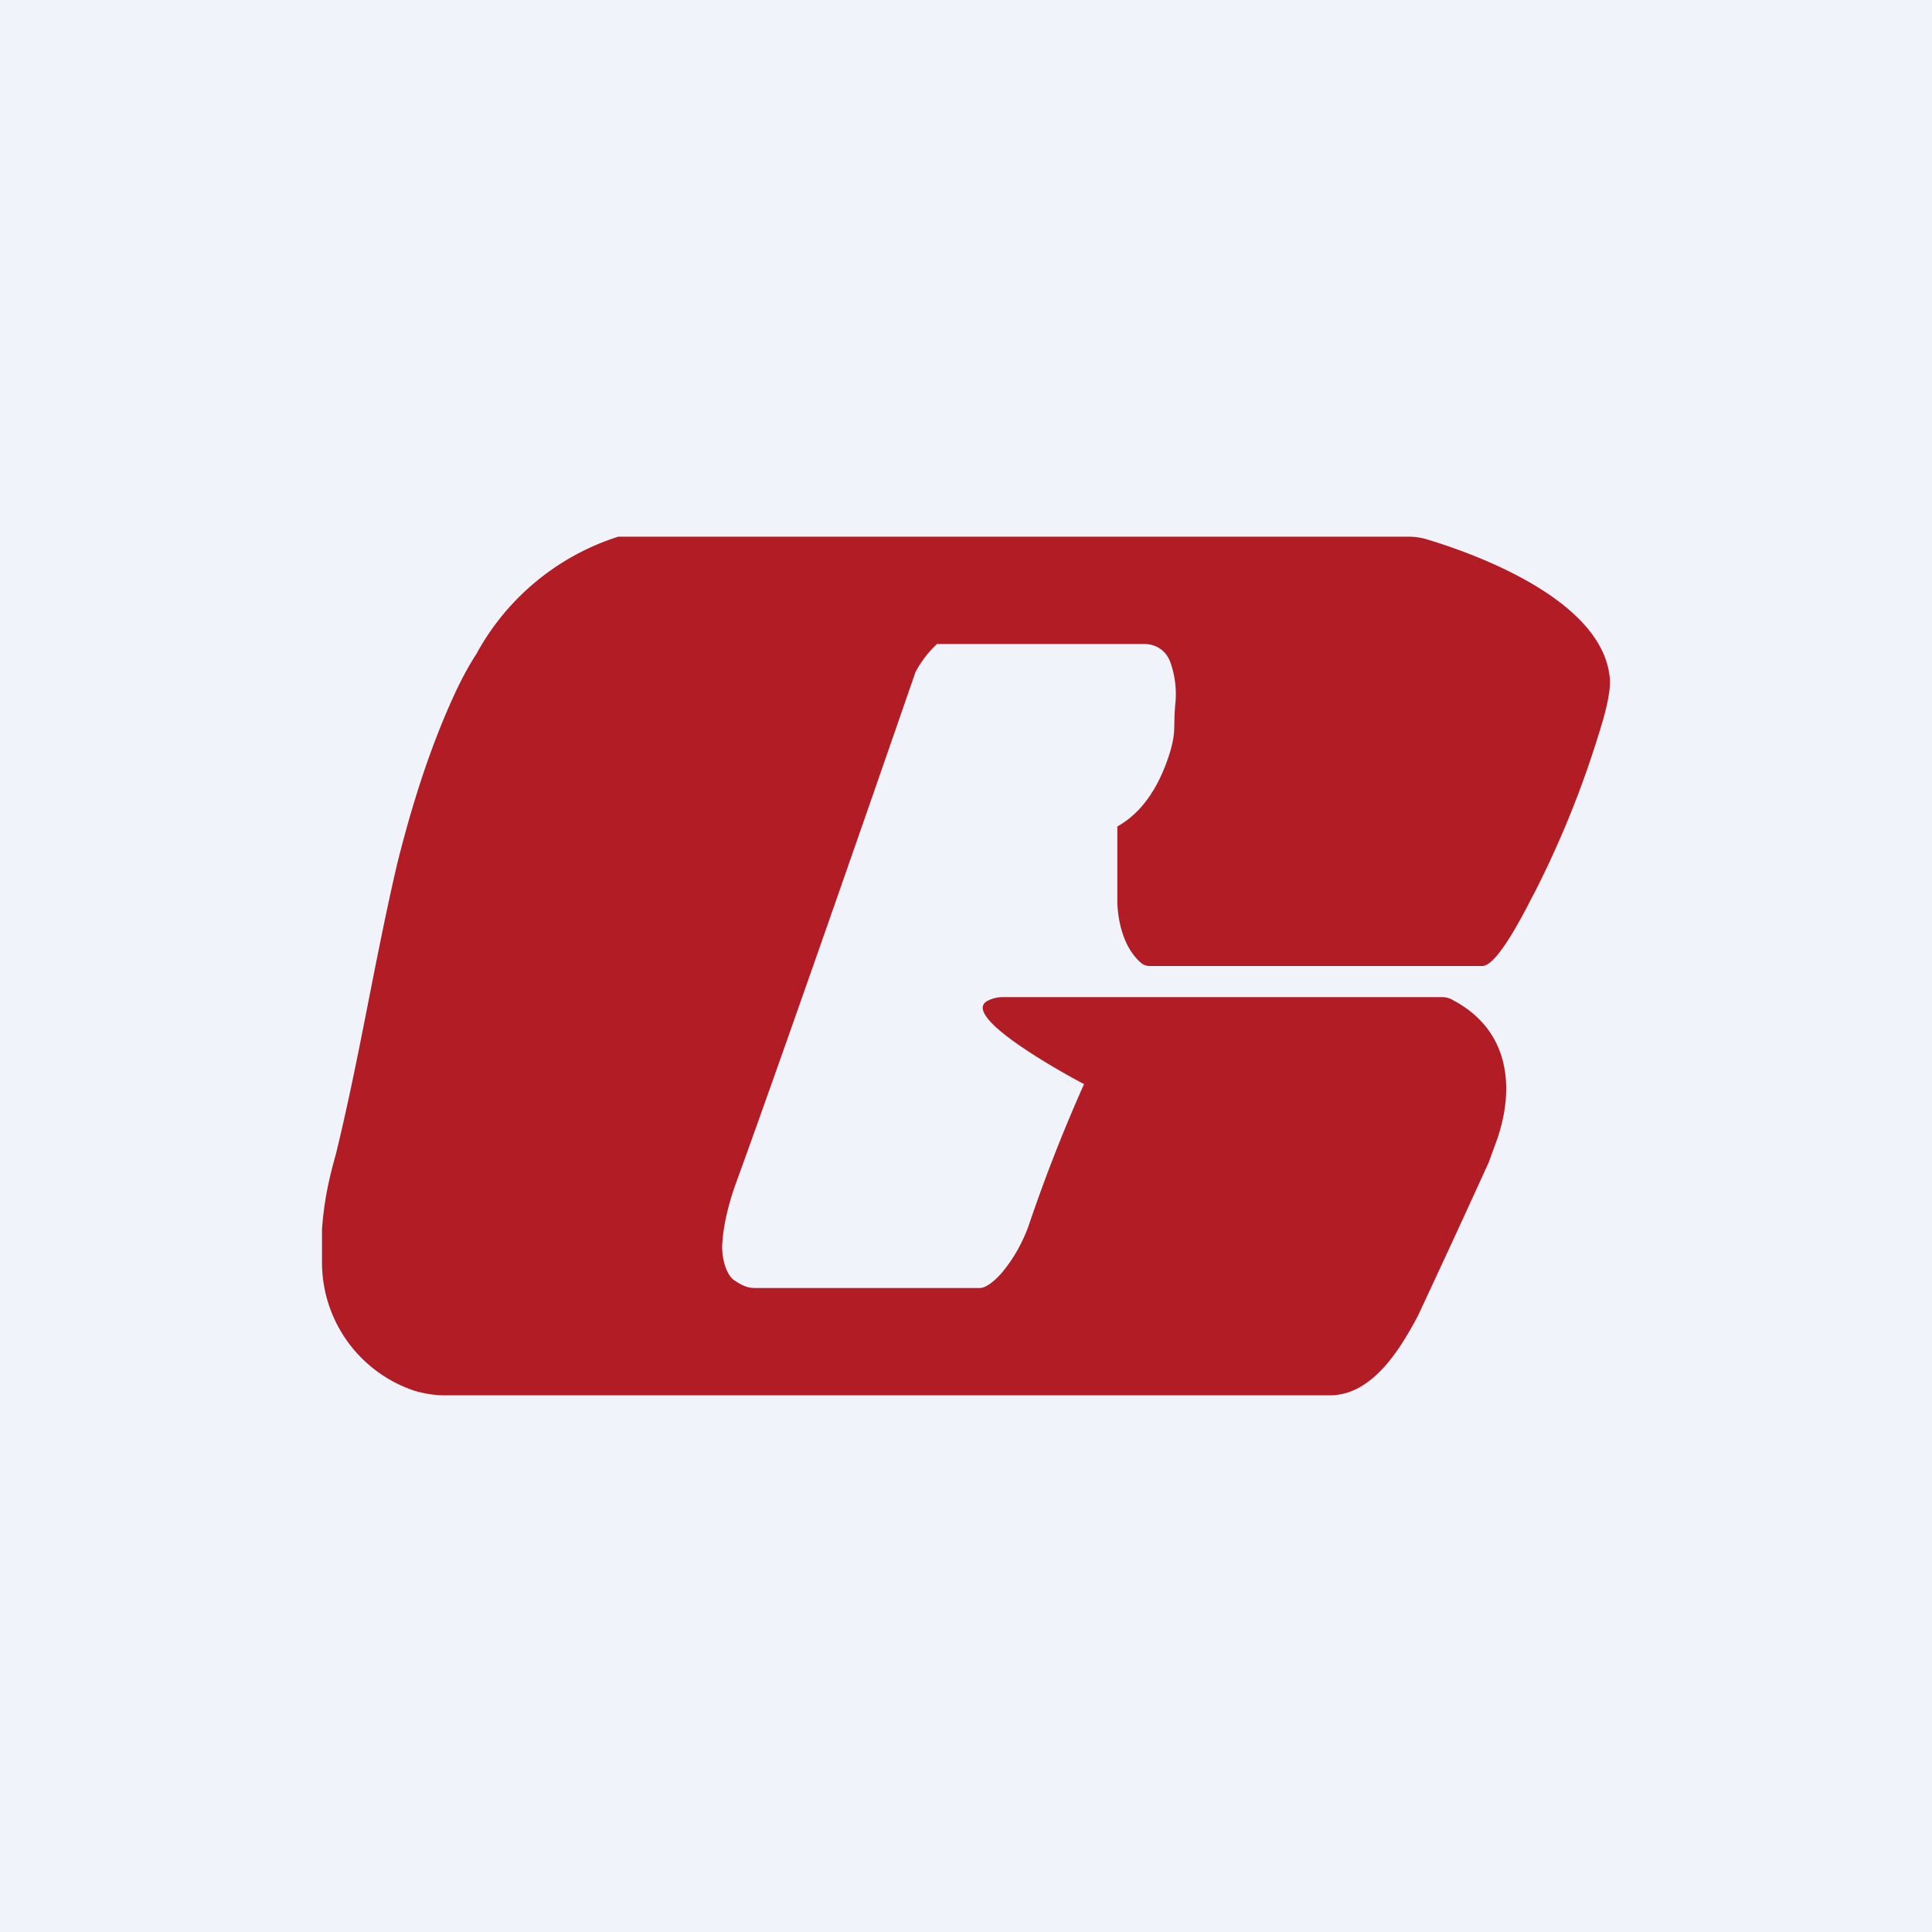
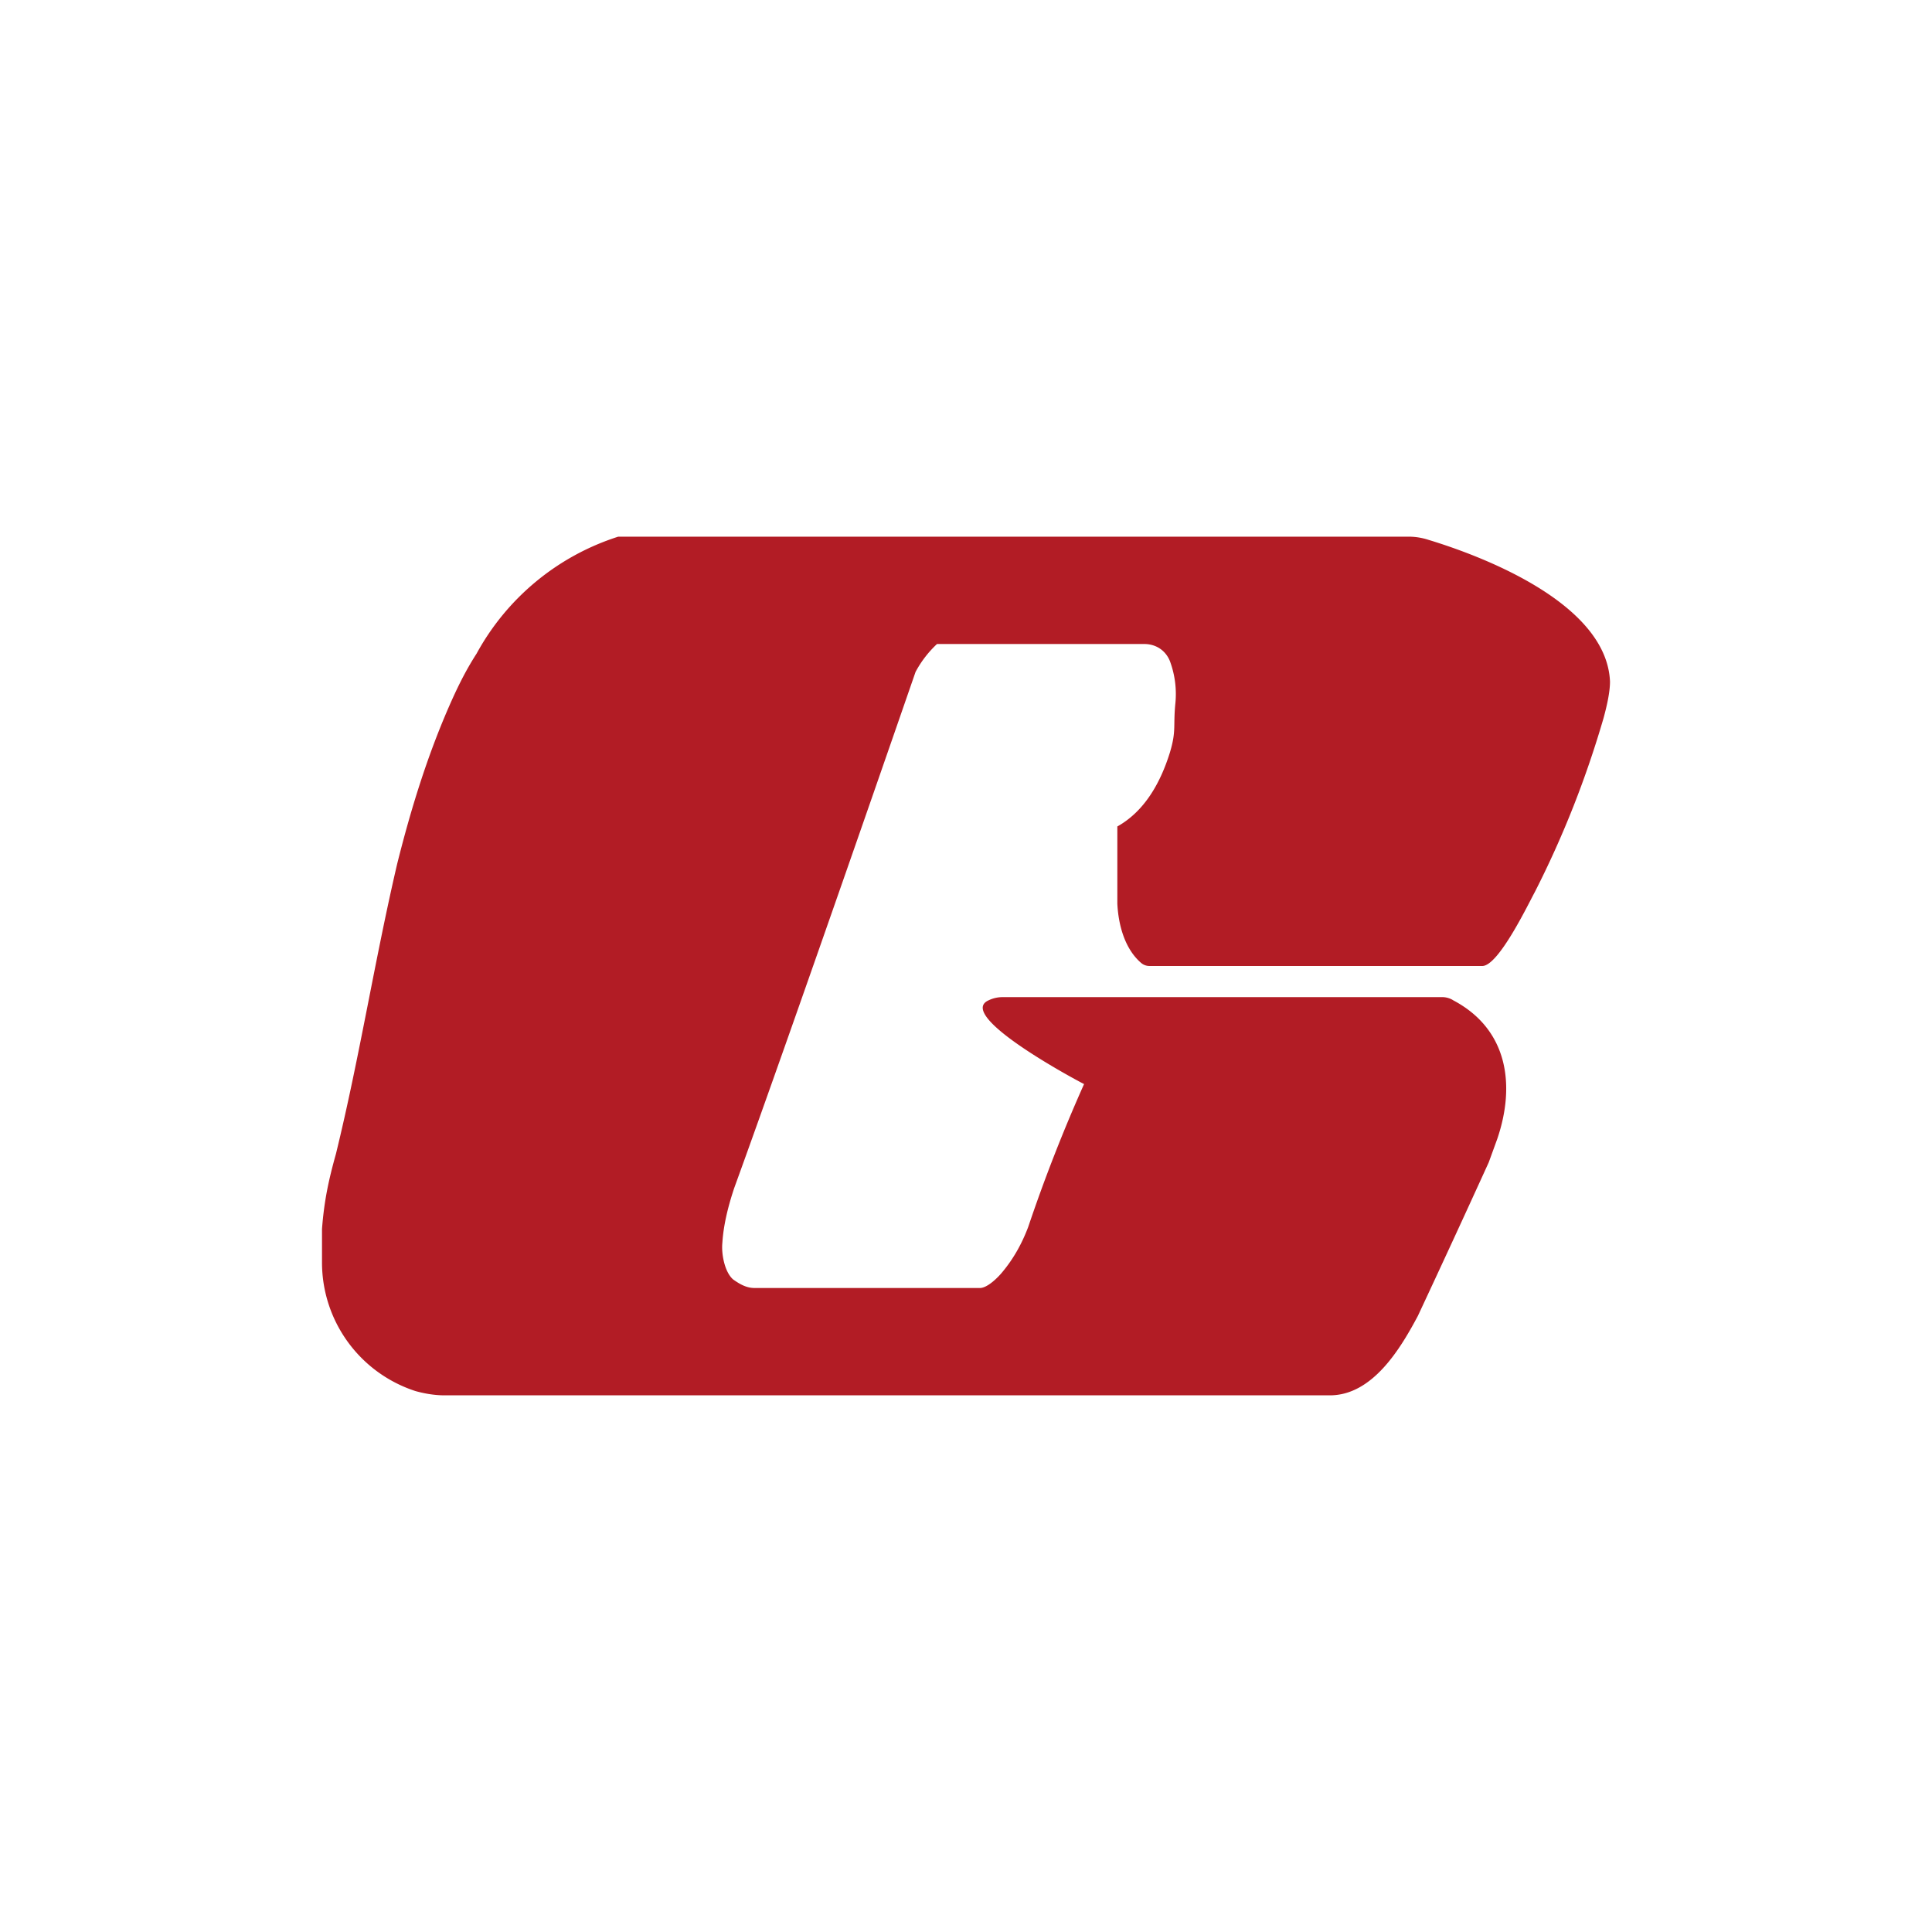
<svg xmlns="http://www.w3.org/2000/svg" width="18" height="18" viewBox="0 0 18 18">
-   <path fill="#F0F3FA" d="M0 0h18v18H0z" />
  <path d="M3 11.77v-.32c.02-.26.06-.45.13-.7.22-.9.36-1.8.57-2.7.13-.52.28-1 .48-1.46.07-.16.15-.33.26-.5A2.3 2.3 0 0 1 5.76 5h7.37a.6.6 0 0 1 .18.03c.56.17 1.66.61 1.69 1.32 0 .1-.03.23-.06.34-.16.55-.37 1.09-.64 1.62-.07.13-.34.69-.49.69h-3.1a.12.12 0 0 1-.08-.03c-.15-.13-.21-.35-.22-.55V7.7s0-.01 0 0c.25-.14.4-.4.49-.69.06-.2.03-.24.05-.45a.88.88 0 0 0-.05-.4c-.04-.1-.13-.16-.24-.16H8.73a1 1 0 0 0-.2.26S7.4 9.53 6.84 11.07c-.06.18-.1.35-.11.51-.01.1.02.27.1.34.07.05.13.08.2.08h2.1c.07 0 .17-.1.21-.15.1-.12.18-.26.24-.42a15.06 15.06 0 0 1 .52-1.33c-.08-.04-1.2-.64-.89-.78a.3.3 0 0 1 .13-.03h4.1c.03 0 .07.01.1.03.51.27.58.79.41 1.29l-.08.22a157.99 157.99 0 0 1-.66 1.43c-.16.3-.42.74-.82.74H4.14c-.1 0-.2-.02-.27-.04A1.26 1.26 0 0 1 3 11.77Z" fill="#B21C25" />
</svg>